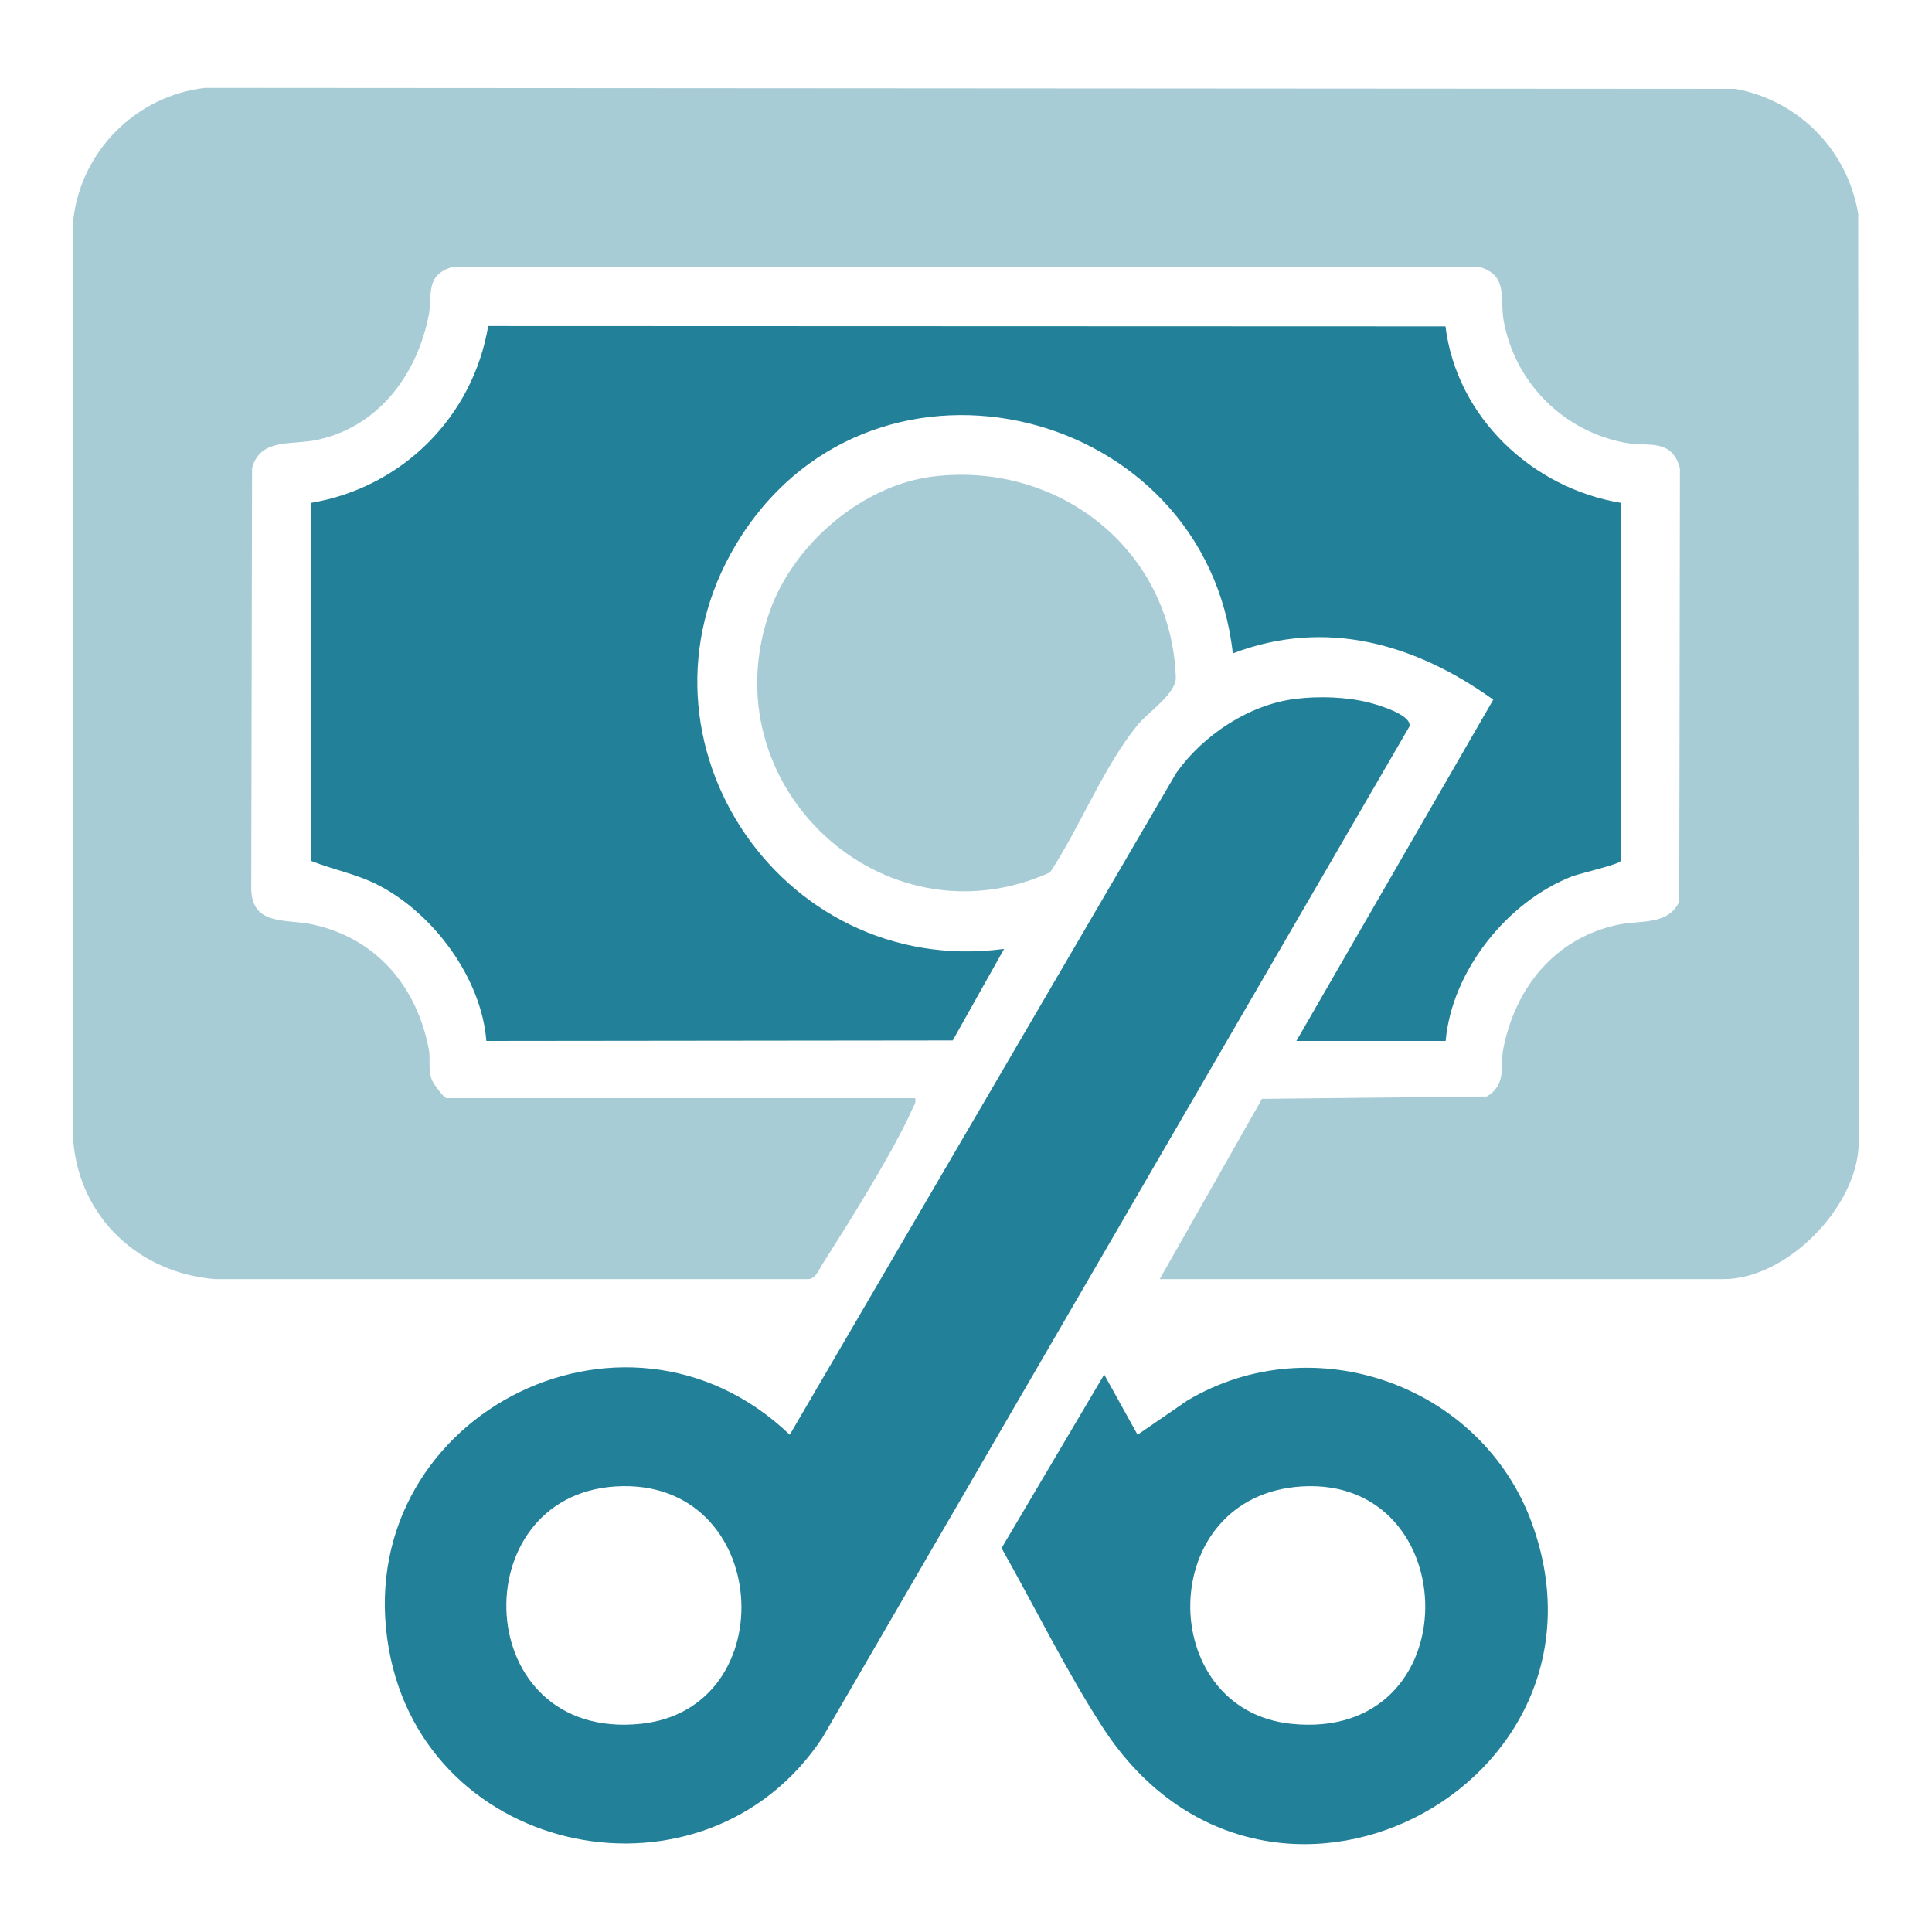
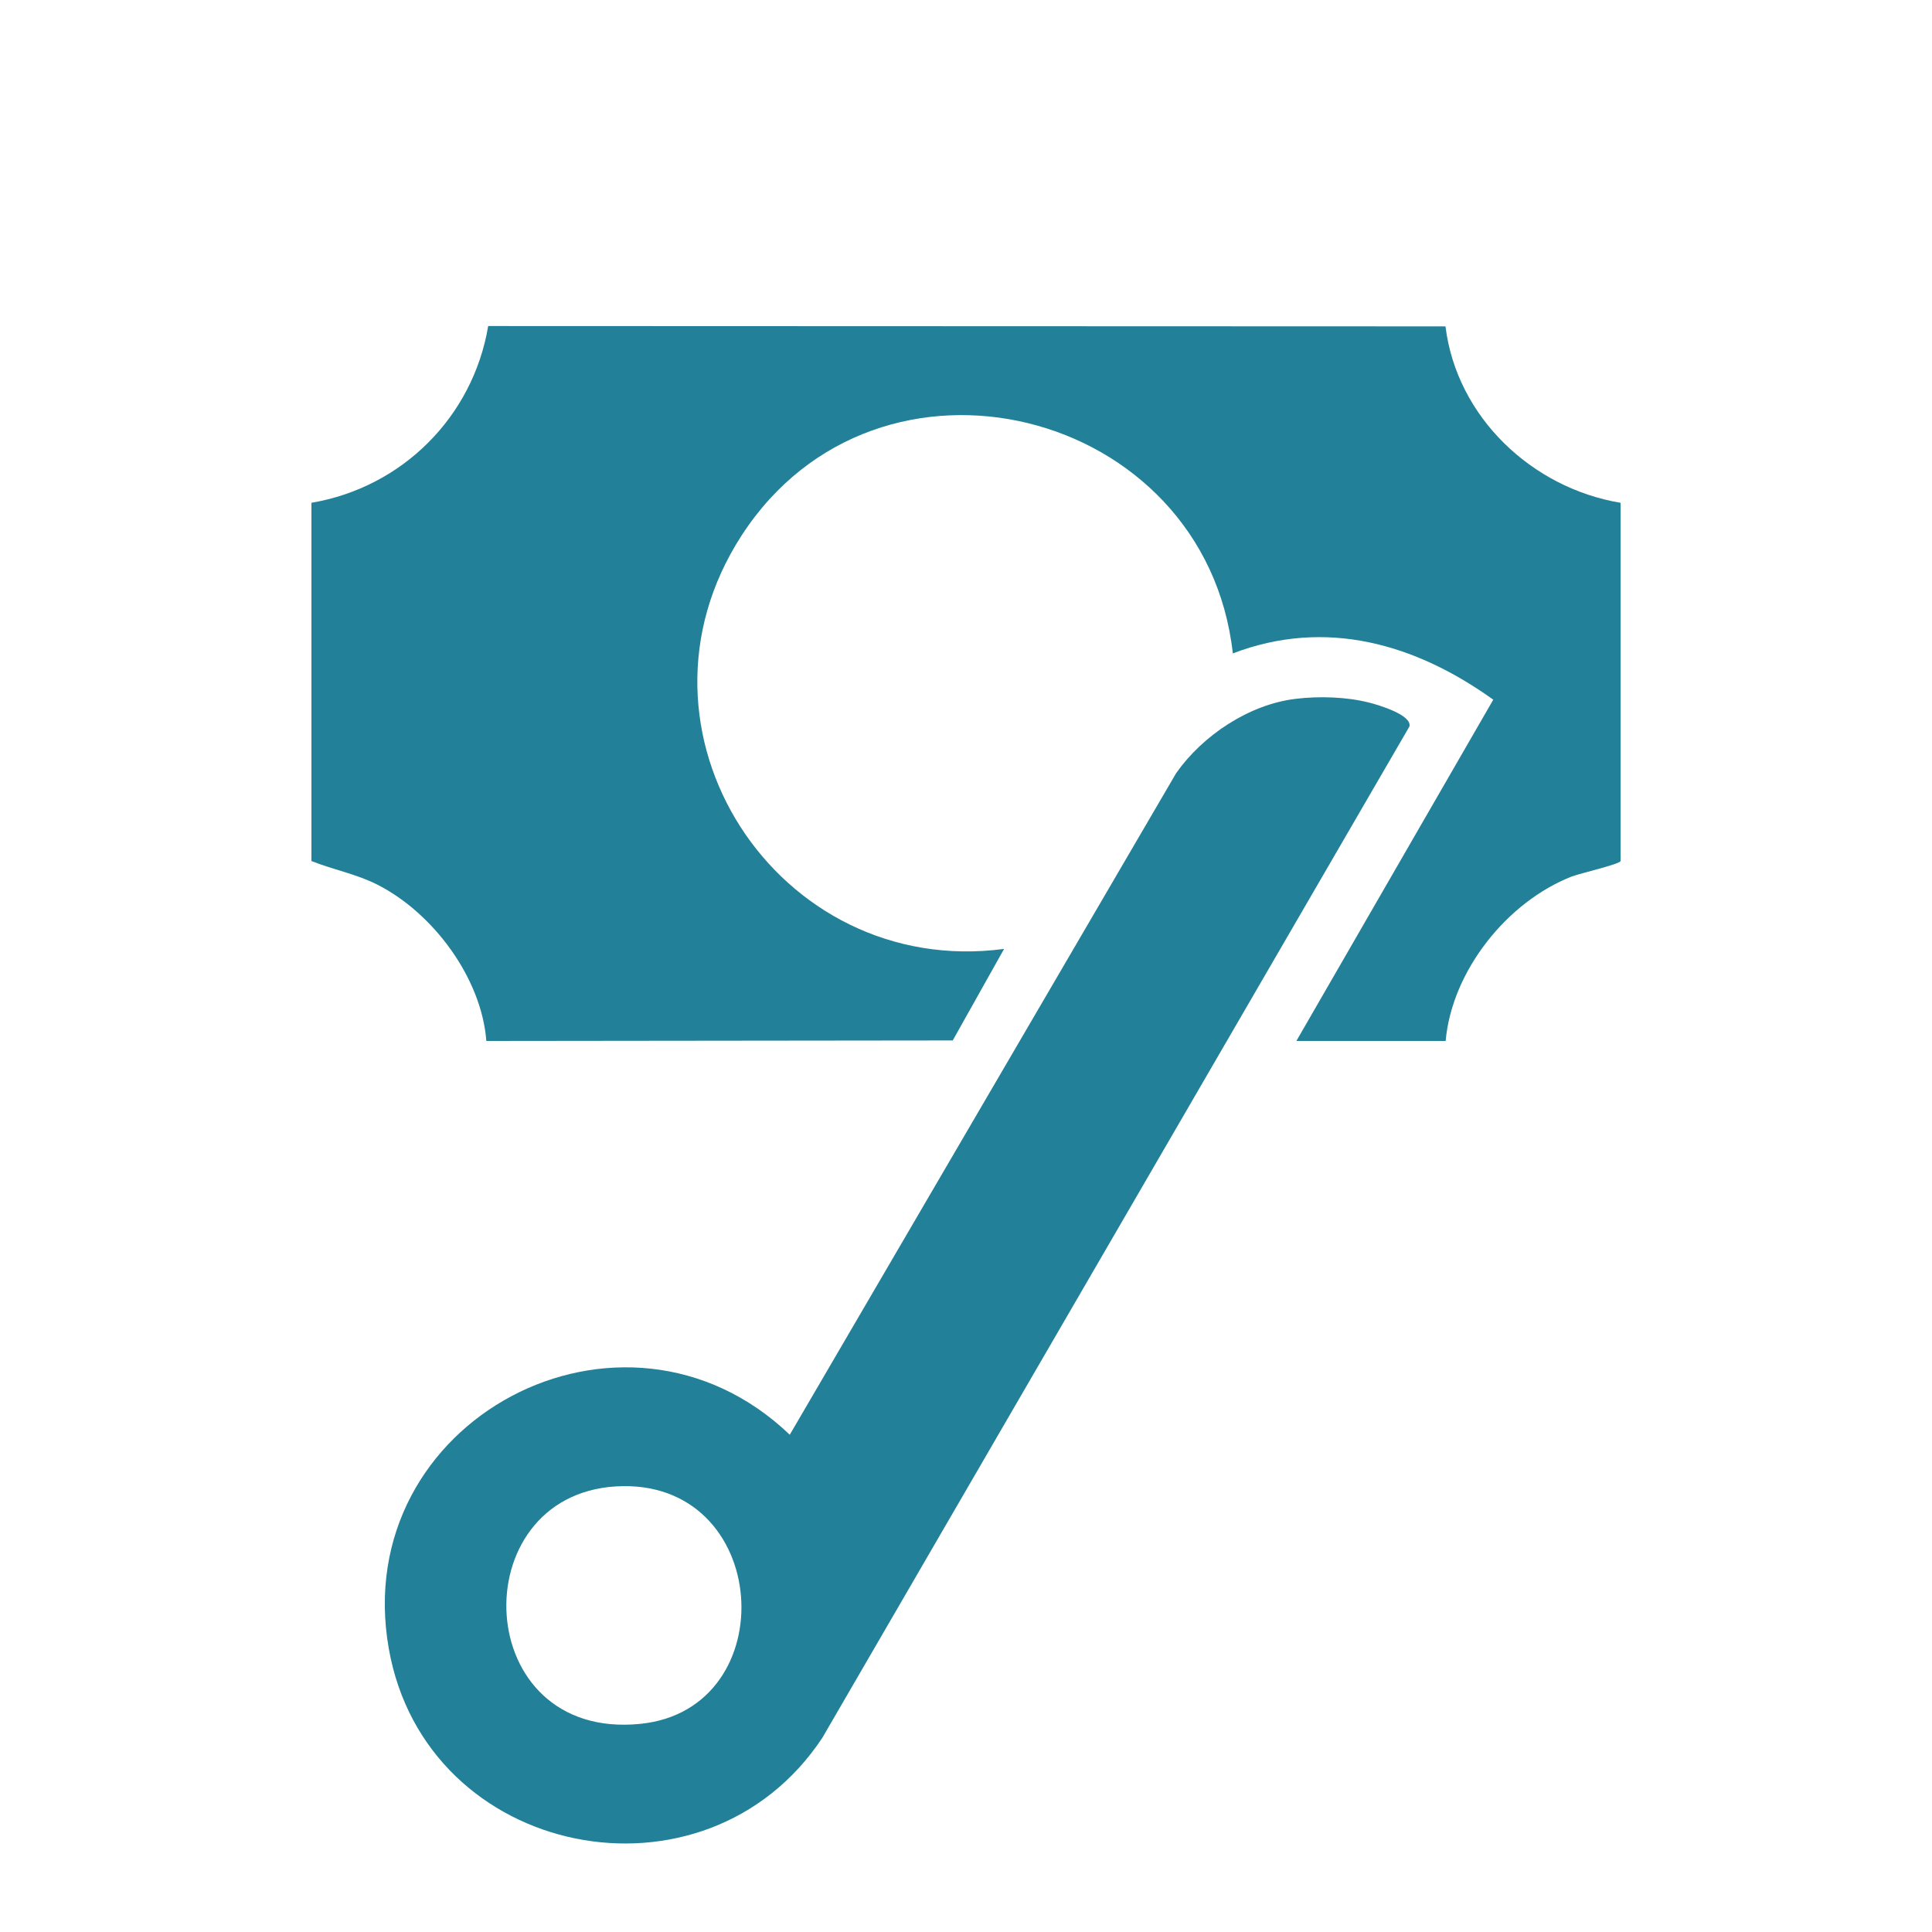
<svg xmlns="http://www.w3.org/2000/svg" width="60" zoomAndPan="magnify" viewBox="0 0 45 45" height="60" preserveAspectRatio="xMidYMid meet" version="1.0">
-   <path fill="#a7ccd6" d="M 21.316 25.578 C 21.344 25.695 21.285 25.75 21.246 25.84 C 20.797 26.844 19.77 28.48 19.156 29.445 C 19.07 29.582 19.004 29.77 18.84 29.793 L 5.004 29.793 C 3.234 29.648 1.855 28.359 1.707 26.578 L 1.707 5.117 C 1.887 3.516 3.176 2.227 4.777 2.047 L 40.422 2.07 C 41.898 2.34 43.035 3.5 43.281 4.98 L 43.293 26.652 C 43.254 28.121 41.617 29.793 40.145 29.793 L 27.012 29.793 L 29.395 25.594 L 34.633 25.539 C 35.098 25.254 34.938 24.84 35.012 24.441 C 35.289 23.012 36.203 21.867 37.664 21.543 C 38.199 21.426 38.863 21.562 39.113 20.996 L 39.129 10.91 C 38.941 10.199 38.387 10.41 37.871 10.316 C 36.422 10.055 35.285 8.918 35.023 7.469 C 34.93 6.953 35.141 6.398 34.434 6.211 L 10.512 6.227 C 9.898 6.418 10.074 6.887 9.988 7.332 C 9.723 8.703 8.84 9.918 7.422 10.238 C 6.82 10.379 6.062 10.184 5.871 10.906 L 5.852 20.734 C 5.887 21.57 6.684 21.402 7.273 21.531 C 8.766 21.852 9.707 22.973 9.988 24.438 C 10.031 24.66 9.969 24.871 10.047 25.121 C 10.078 25.23 10.34 25.578 10.402 25.578 Z M 21.316 25.578 " fill-opacity="1" fill-rule="nonzero" />
  <path fill="#228098" d="M 30.195 24.246 L 34.781 16.297 C 32.969 14.996 30.883 14.391 28.715 15.219 C 28.078 9.488 20.453 7.566 17.273 12.473 C 14.328 17.02 18.105 22.805 23.387 22.102 L 22.191 24.234 L 11.328 24.246 C 11.215 22.777 10.086 21.262 8.789 20.605 C 8.297 20.355 7.762 20.258 7.254 20.055 L 7.254 11.711 C 9.371 11.352 11.016 9.707 11.371 7.594 L 33.668 7.602 C 33.93 9.719 35.684 11.367 37.746 11.711 L 37.746 20.055 C 37.727 20.129 36.797 20.344 36.613 20.414 C 35.102 21.004 33.816 22.617 33.672 24.246 Z M 30.195 24.246 " fill-opacity="1" fill-rule="nonzero" />
  <path fill="#228098" d="M 30.18 16.277 C 30.723 16.211 31.367 16.23 31.898 16.367 C 32.117 16.422 32.895 16.656 32.828 16.922 L 19.156 40.473 C 16.43 44.598 9.914 43.305 9.055 38.395 C 8.121 33.07 14.512 29.703 18.395 33.418 L 27.395 18.008 C 28.016 17.125 29.098 16.406 30.18 16.277 Z M 14.348 34.621 C 10.754 34.836 10.961 40.551 14.914 40.152 C 18.297 39.812 17.973 34.406 14.348 34.621 Z M 14.348 34.621 " fill-opacity="1" fill-rule="nonzero" />
-   <path fill="#228098" d="M 26.496 33.418 L 27.656 32.621 C 30.598 30.871 34.496 32.262 35.672 35.453 C 37.938 41.605 29.484 46.055 25.695 40.25 C 24.844 38.941 24.098 37.418 23.328 36.059 L 25.719 32.016 Z M 30.328 34.621 C 26.895 34.824 26.898 39.832 30.086 40.152 C 34.246 40.57 34.141 34.398 30.328 34.621 Z M 30.328 34.621 " fill-opacity="1" fill-rule="nonzero" />
-   <path fill="#a7ccd6" d="M 21.742 11.098 C 24.648 10.746 27.285 12.793 27.387 15.777 C 27.398 16.156 26.75 16.578 26.496 16.887 C 25.703 17.859 25.156 19.266 24.457 20.32 C 20.562 22.078 16.5 18.277 17.93 14.238 C 18.48 12.676 20.082 11.297 21.742 11.098 Z M 21.742 11.098 " fill-opacity="1" fill-rule="nonzero" />
</svg>